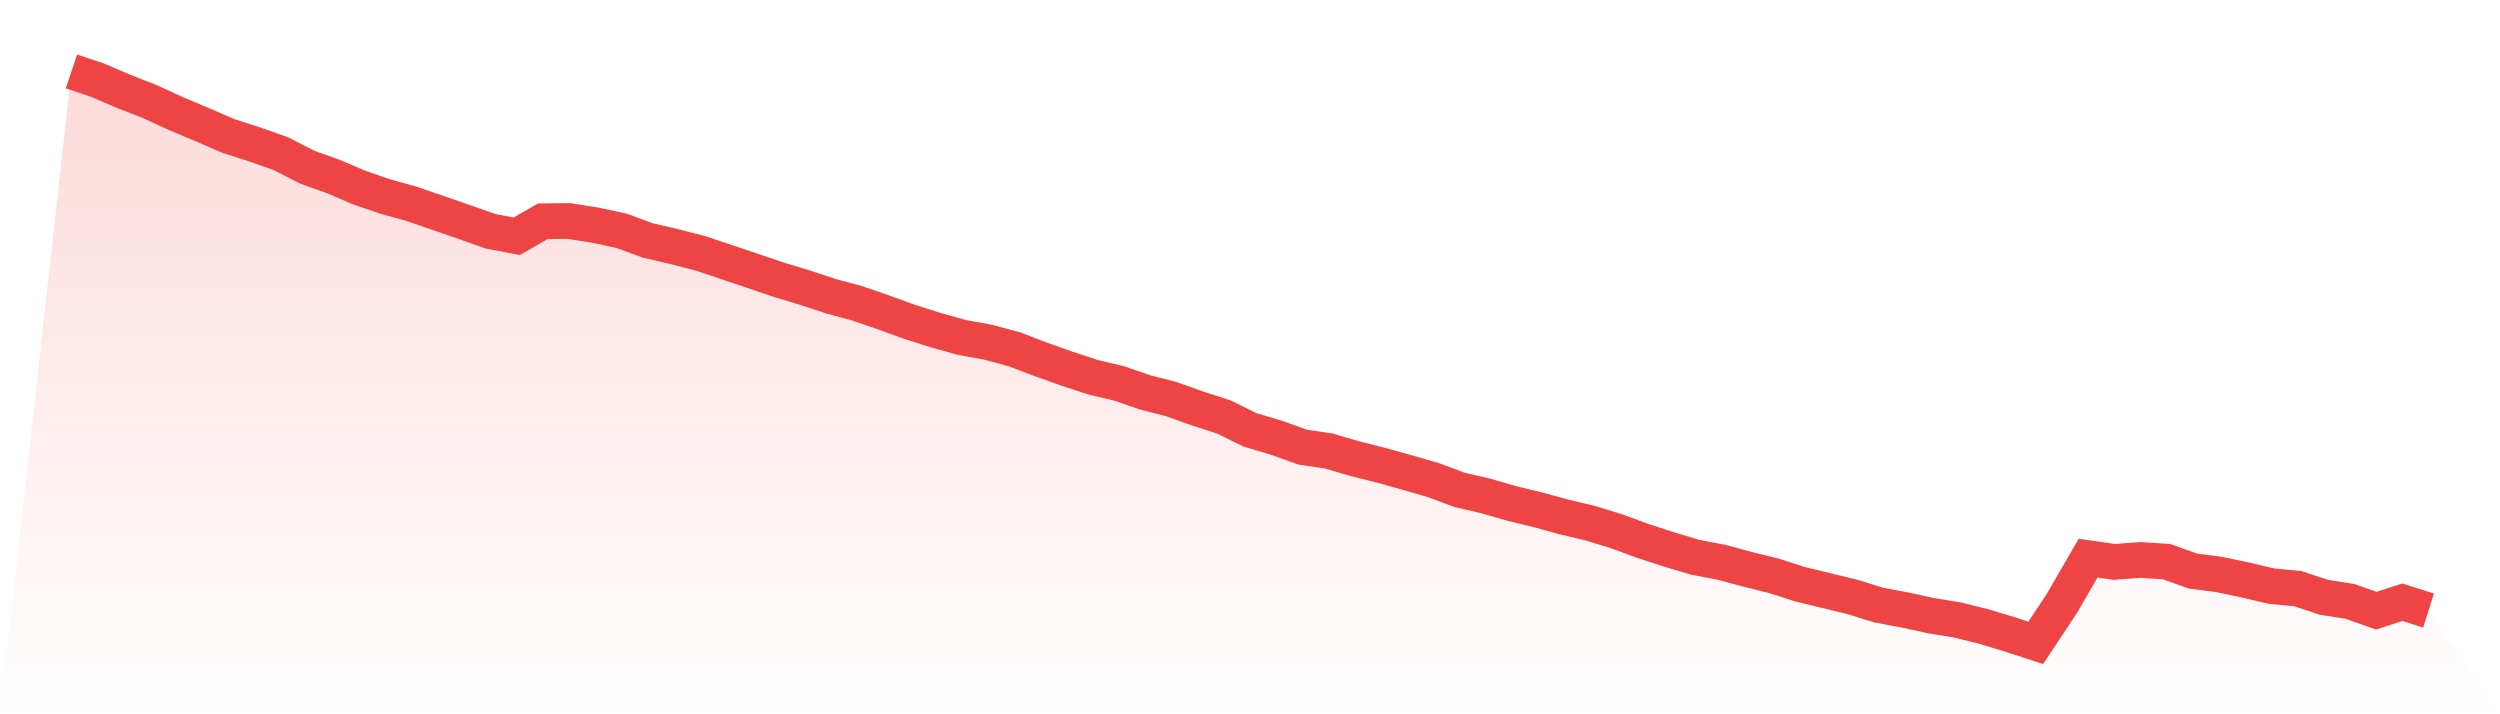
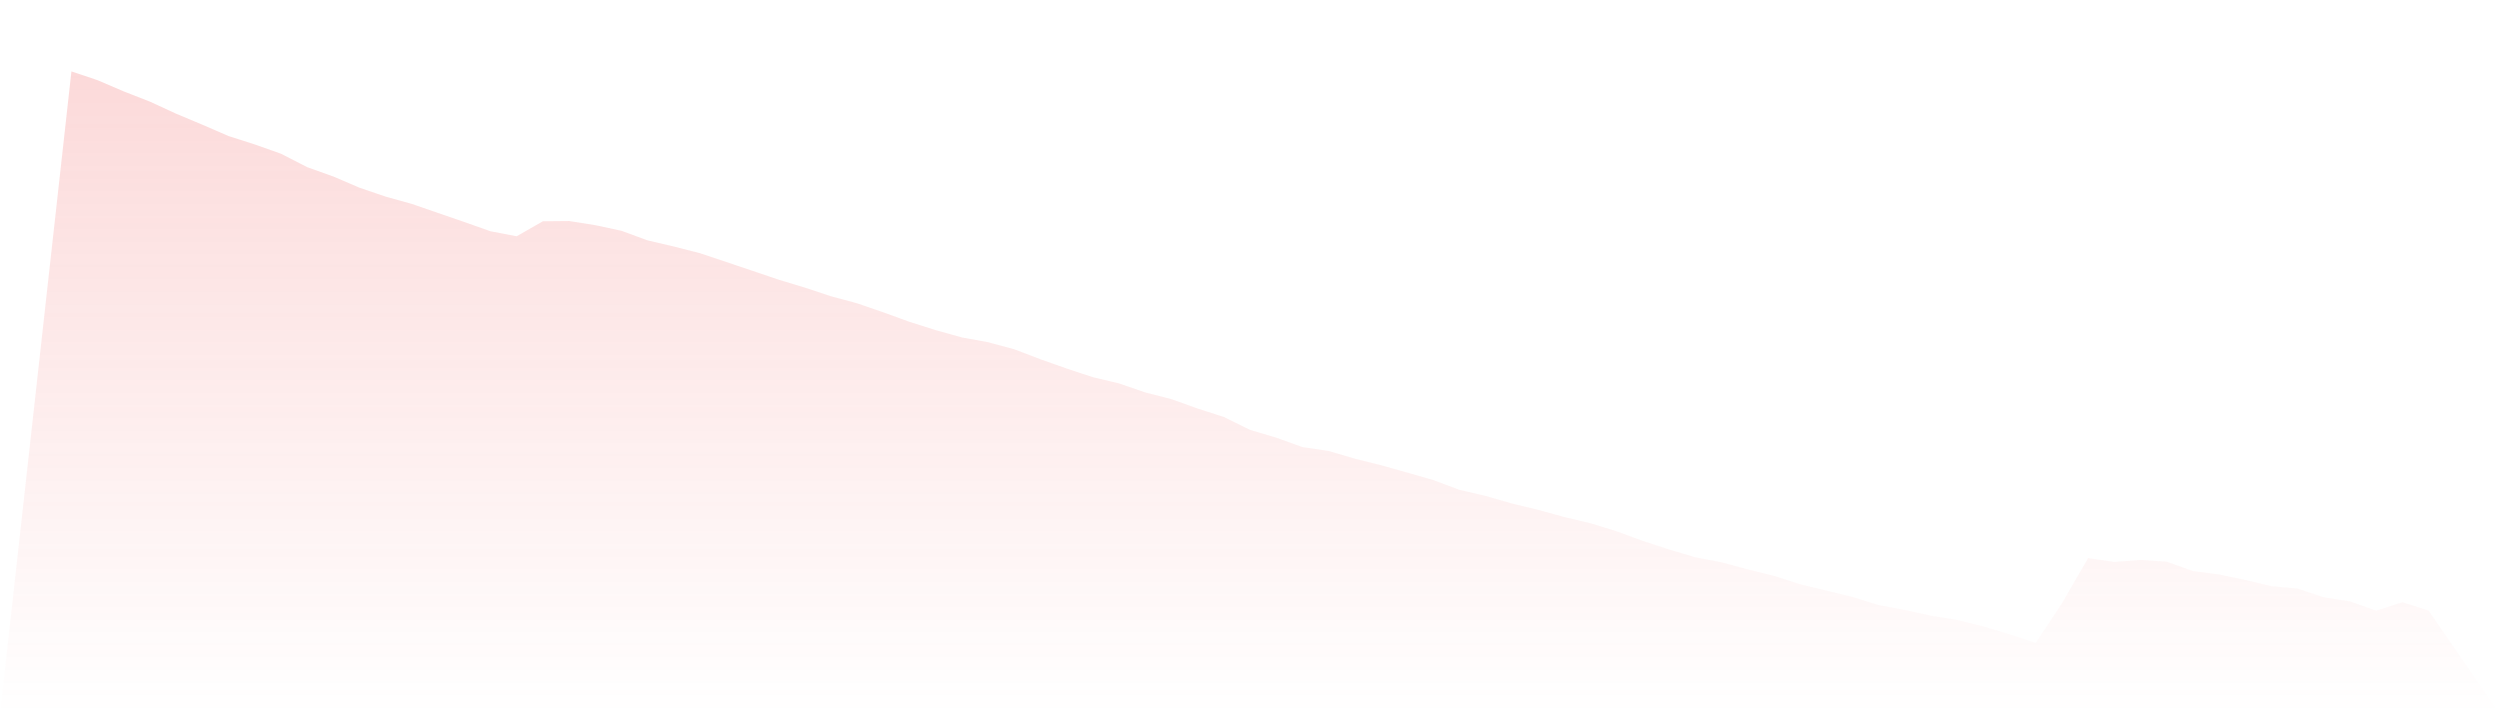
<svg xmlns="http://www.w3.org/2000/svg" viewBox="0 0 140 40">
  <defs>
    <linearGradient id="gradient" x1="0" x2="0" y1="0" y2="1">
      <stop offset="0%" stop-color="#ef4444" stop-opacity="0.2" />
      <stop offset="100%" stop-color="#ef4444" stop-opacity="0" />
    </linearGradient>
  </defs>
  <path d="M4,4 L4,4 L5.467,4.492 L6.933,5.12 L8.4,5.693 L9.867,6.369 L11.333,6.984 L12.8,7.619 L14.267,8.09 L15.733,8.608 L17.2,9.36 L18.667,9.885 L20.133,10.513 L21.6,11.012 L23.067,11.421 L24.533,11.927 L26,12.432 L27.467,12.951 L28.933,13.231 L30.4,12.391 L31.867,12.377 L33.333,12.609 L34.8,12.923 L36.267,13.463 L37.733,13.804 L39.2,14.18 L40.667,14.671 L42.133,15.163 L43.6,15.661 L45.067,16.105 L46.533,16.59 L48,16.986 L49.467,17.491 L50.933,18.023 L52.4,18.488 L53.867,18.897 L55.333,19.164 L56.8,19.56 L58.267,20.119 L59.733,20.638 L61.2,21.123 L62.667,21.471 L64.133,21.977 L65.6,22.352 L67.067,22.878 L68.533,23.349 L70,24.073 L71.467,24.509 L72.933,25.035 L74.4,25.254 L75.867,25.684 L77.333,26.052 L78.8,26.462 L80.267,26.885 L81.733,27.432 L83.2,27.773 L84.667,28.196 L86.133,28.551 L87.6,28.954 L89.067,29.302 L90.533,29.753 L92,30.292 L93.467,30.77 L94.933,31.207 L96.4,31.487 L97.867,31.883 L99.333,32.245 L100.8,32.716 L102.267,33.071 L103.733,33.426 L105.2,33.884 L106.667,34.157 L108.133,34.477 L109.6,34.716 L111.067,35.078 L112.533,35.522 L114,36 L115.467,33.788 L116.933,31.255 L118.4,31.467 L119.867,31.357 L121.333,31.453 L122.8,31.979 L124.267,32.17 L125.733,32.477 L127.2,32.825 L128.667,32.962 L130.133,33.447 L131.6,33.679 L133.067,34.198 L134.533,33.726 L136,34.191 L140,40 L0,40 z" fill="url(#gradient)" />
-   <path d="M4,4 L4,4 L5.467,4.492 L6.933,5.12 L8.4,5.693 L9.867,6.369 L11.333,6.984 L12.8,7.619 L14.267,8.09 L15.733,8.608 L17.2,9.36 L18.667,9.885 L20.133,10.513 L21.6,11.012 L23.067,11.421 L24.533,11.927 L26,12.432 L27.467,12.951 L28.933,13.231 L30.4,12.391 L31.867,12.377 L33.333,12.609 L34.8,12.923 L36.267,13.463 L37.733,13.804 L39.2,14.18 L40.667,14.671 L42.133,15.163 L43.6,15.661 L45.067,16.105 L46.533,16.59 L48,16.986 L49.467,17.491 L50.933,18.023 L52.4,18.488 L53.867,18.897 L55.333,19.164 L56.8,19.56 L58.267,20.119 L59.733,20.638 L61.2,21.123 L62.667,21.471 L64.133,21.977 L65.6,22.352 L67.067,22.878 L68.533,23.349 L70,24.073 L71.467,24.509 L72.933,25.035 L74.4,25.254 L75.867,25.684 L77.333,26.052 L78.8,26.462 L80.267,26.885 L81.733,27.432 L83.2,27.773 L84.667,28.196 L86.133,28.551 L87.6,28.954 L89.067,29.302 L90.533,29.753 L92,30.292 L93.467,30.77 L94.933,31.207 L96.4,31.487 L97.867,31.883 L99.333,32.245 L100.8,32.716 L102.267,33.071 L103.733,33.426 L105.2,33.884 L106.667,34.157 L108.133,34.477 L109.6,34.716 L111.067,35.078 L112.533,35.522 L114,36 L115.467,33.788 L116.933,31.255 L118.4,31.467 L119.867,31.357 L121.333,31.453 L122.8,31.979 L124.267,32.17 L125.733,32.477 L127.2,32.825 L128.667,32.962 L130.133,33.447 L131.6,33.679 L133.067,34.198 L134.533,33.726 L136,34.191" fill="none" stroke="#ef4444" stroke-width="2" />
</svg>